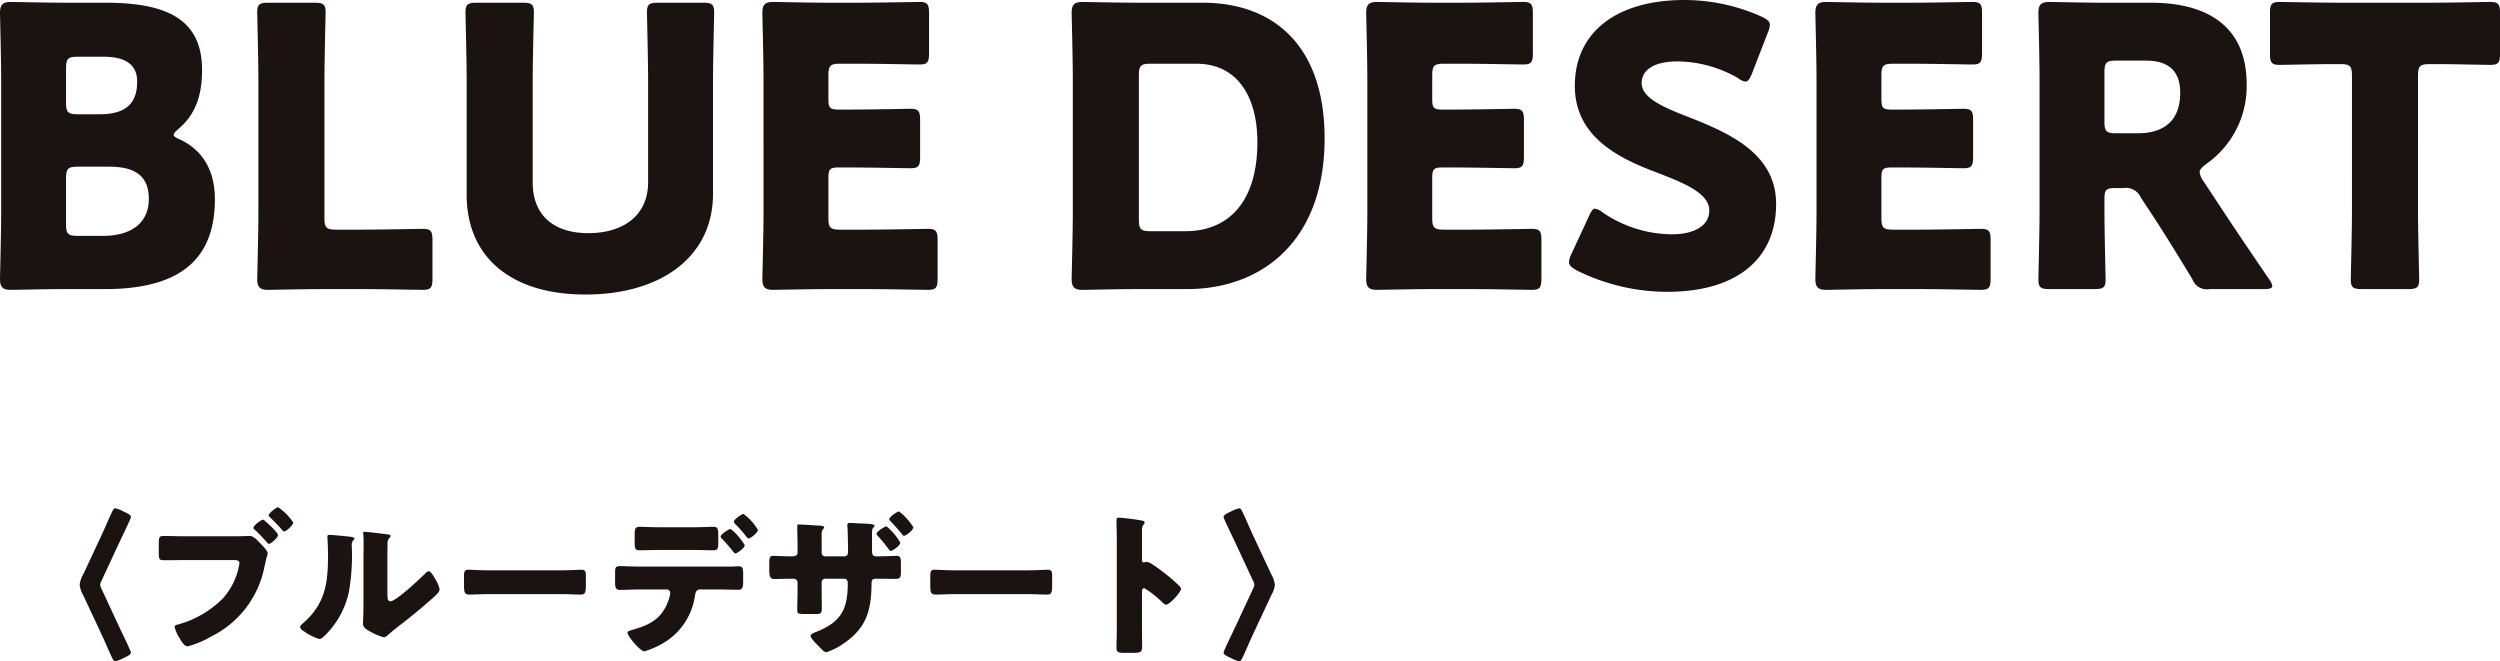
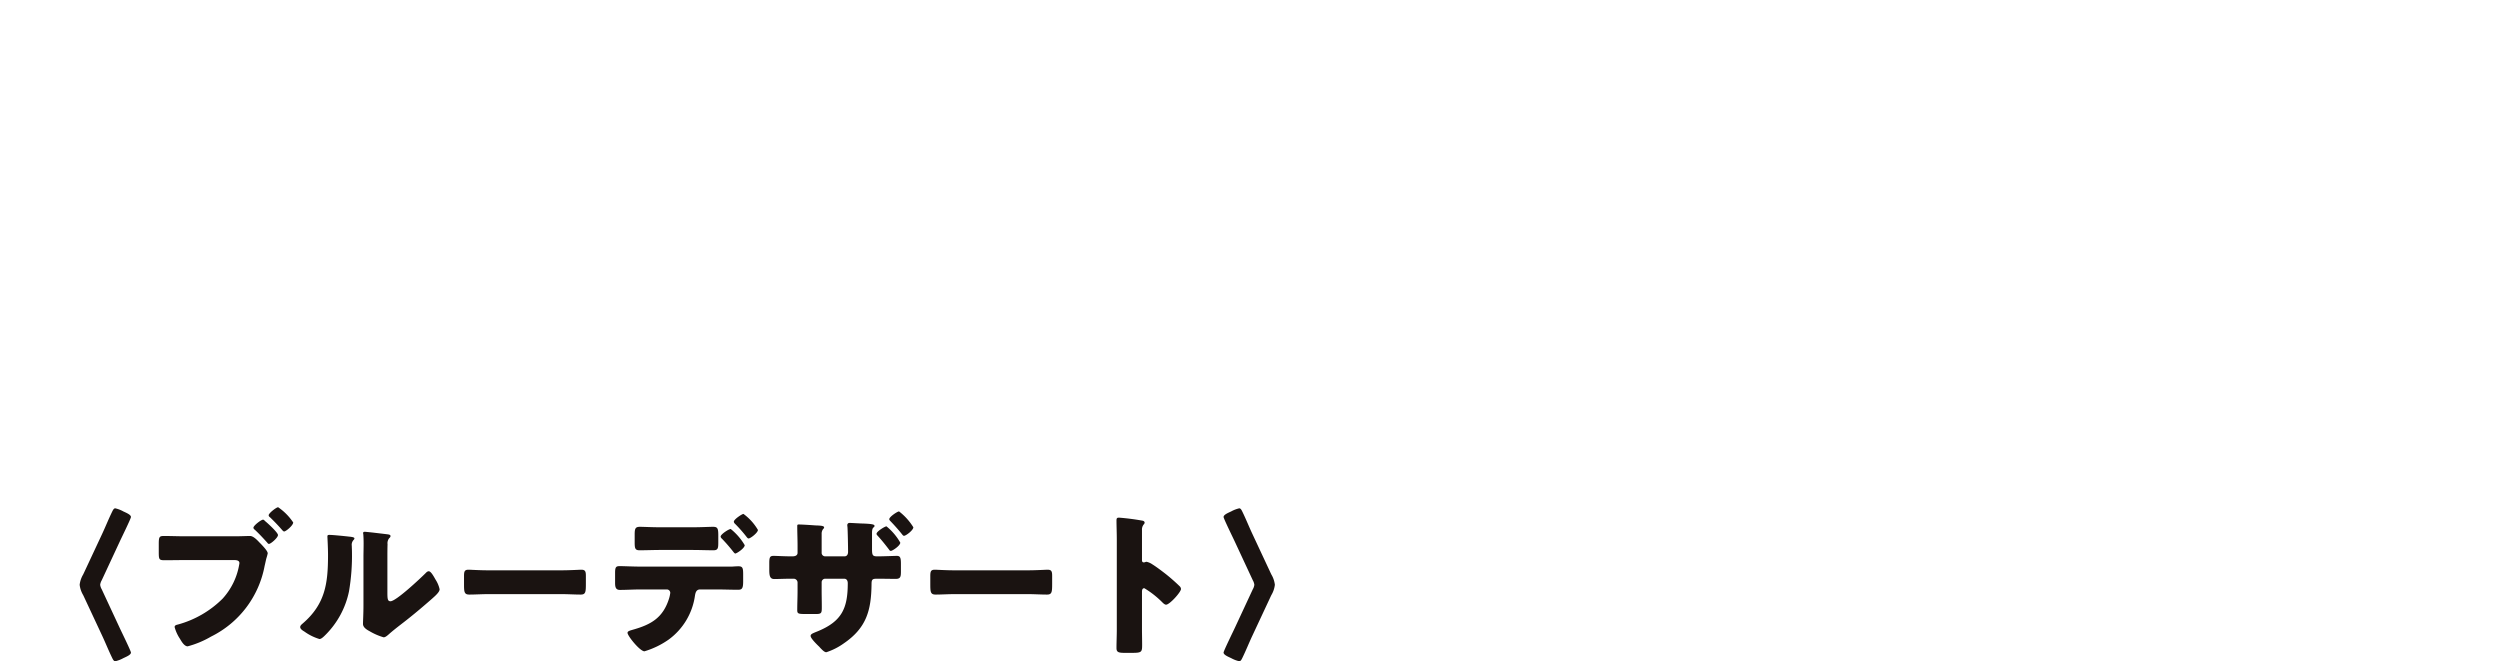
<svg xmlns="http://www.w3.org/2000/svg" width="321.7" height="85.09">
  <g id="グループ_195" data-name="グループ 195" transform="translate(-27.672 -69.15)">
-     <path id="Sweet_Ice_Cream_TAG:H2_" data-name="Sweet Ice Cream [TAG:H2]" d="M16.75.35C25.95.35,30.9-3.1,30.9-11.2c0-4.1-1.9-6.5-4.5-7.7-.55-.25-.8-.4-.8-.6s.2-.4.6-.75c2.4-2,3.05-4.7,3.05-7.6,0-6.6-4.65-8.65-12.45-8.65H11.7c-2.3,0-6.7-.1-7.05-.1-1.05,0-1.4.35-1.4,1.4,0,.35.15,5.9.15,8.55V-9.5c0,2.65-.15,8.2-.15,8.55C3.25.1,3.6.45,4.65.45,5,.45,9.4.35,11.7.35Zm-5-28.4c0-1.25.25-1.5,1.5-1.5H16.6c2.9,0,4.3,1.1,4.3,3.2,0,2.8-1.45,4.2-4.8,4.2H13.25c-1.25,0-1.5-.25-1.5-1.5Zm0,14.15c0-1.25.25-1.5,1.5-1.5h4.1c3.7,0,5.05,1.55,5.05,4.15,0,3.05-2.2,4.75-5.9,4.75H13.25c-1.25,0-1.5-.25-1.5-1.5ZM49.9.35c2.35,0,7.4.1,7.75.1C58.7.45,58.9.15,58.9-1V-5.95c0-1.15-.2-1.45-1.25-1.45-.35,0-5.4.1-7.75.1H46.5c-1.25,0-1.5-.25-1.5-1.5V-26.5c0-2.65.15-8.4.15-8.75,0-1.05-.3-1.25-1.45-1.25H37.8c-1.15,0-1.45.2-1.45,1.25,0,.35.15,6.1.15,8.75v17c0,2.65-.15,8.2-.15,8.55,0,1.05.35,1.4,1.4,1.4.35,0,4.75-.1,7.05-.1ZM95-26.5c0-2.65.15-8.4.15-8.75,0-1.05-.3-1.25-1.45-1.25H87.95c-1.15,0-1.45.2-1.45,1.25,0,.35.15,6.1.15,8.75v13.1c0,4.25-3.15,6.55-7.7,6.55-4.5,0-7.15-2.35-7.15-6.5V-26.5c0-2.65.15-8.4.15-8.75,0-1.05-.3-1.25-1.45-1.25H64.6c-1.15,0-1.45.2-1.45,1.25,0,.35.15,6.1.15,8.75v14.7c0,7.95,5.6,12.85,15.3,12.85S95-3.8,95-11.9ZM111.35-7.3c-1.25,0-1.5-.25-1.5-1.5v-5.15c0-1.15.2-1.35,1.35-1.35h1.45c2.35,0,7.4.1,7.75.1,1.05,0,1.25-.3,1.25-1.45V-21.4c0-1.15-.2-1.45-1.25-1.45-.35,0-5.4.1-7.75.1H111.2c-1.15,0-1.35-.2-1.35-1.35v-3.05c0-1.25.25-1.5,1.5-1.5h2.45c2.35,0,7.4.1,7.75.1,1.05,0,1.25-.3,1.25-1.45v-5.15c0-1.15-.2-1.45-1.25-1.45-.35,0-5.4.1-7.75.1h-4c-2.3,0-6.7-.1-7.05-.1-1.05,0-1.4.35-1.4,1.4,0,.35.15,5.9.15,8.55V-9.5c0,2.65-.15,8.2-.15,8.55,0,1.05.35,1.4,1.4,1.4.35,0,4.75-.1,7.05-.1h5.1c2.35,0,7.4.1,7.75.1,1.05,0,1.25-.3,1.25-1.45V-5.95c0-1.15-.2-1.45-1.25-1.45-.35,0-5.4.1-7.75.1ZM156,.35c9.55,0,17.7-6.1,17.7-19.4,0-11.85-6.5-17.45-15.7-17.45h-8.4c-2.3,0-6.7-.1-7.05-.1-1.05,0-1.4.35-1.4,1.4,0,.35.15,5.9.15,8.55V-9.5c0,2.65-.15,8.2-.15,8.55,0,1.05.35,1.4,1.4,1.4.35,0,4.75-.1,7.05-.1Zm-6.2-27.5c0-1.25.25-1.5,1.5-1.5h5.9c5.25,0,7.85,4.2,7.85,10.1,0,7.65-3.7,11.45-9.25,11.45h-4.5c-1.25,0-1.5-.25-1.5-1.5ZM189.05-7.3c-1.25,0-1.5-.25-1.5-1.5v-5.15c0-1.15.2-1.35,1.35-1.35h1.45c2.35,0,7.4.1,7.75.1,1.05,0,1.25-.3,1.25-1.45V-21.4c0-1.15-.2-1.45-1.25-1.45-.35,0-5.4.1-7.75.1H188.9c-1.15,0-1.35-.2-1.35-1.35v-3.05c0-1.25.25-1.5,1.5-1.5h2.45c2.35,0,7.4.1,7.75.1,1.05,0,1.25-.3,1.25-1.45v-5.15c0-1.15-.2-1.45-1.25-1.45-.35,0-5.4.1-7.75.1h-4c-2.3,0-6.7-.1-7.05-.1-1.05,0-1.4.35-1.4,1.4,0,.35.15,5.9.15,8.55V-9.5c0,2.65-.15,8.2-.15,8.55,0,1.05.35,1.4,1.4,1.4.35,0,4.75-.1,7.05-.1h5.1c2.35,0,7.4.1,7.75.1,1.05,0,1.25-.3,1.25-1.45V-5.95c0-1.15-.2-1.45-1.25-1.45-.35,0-5.4.1-7.75.1Zm31.2-14.6c-3.1-1.2-5.75-2.4-5.75-4.25,0-1.5,1.25-2.8,4.7-2.8a15.923,15.923,0,0,1,7.7,2.15,1.927,1.927,0,0,0,.95.45c.35,0,.55-.35.85-1.05l2.05-5.3a2.971,2.971,0,0,0,.25-.95c0-.45-.35-.7-1.05-1.05A24.308,24.308,0,0,0,220-36.85c-8.55,0-14.1,4-14.1,11.05,0,6.45,5.45,9.2,10.15,11,4.1,1.55,7.15,2.85,7.15,5.05,0,1.9-1.85,3.05-4.85,3.05a15.951,15.951,0,0,1-8.85-2.8,2.263,2.263,0,0,0-1-.5c-.3,0-.5.35-.8,1l-2.25,4.85a2.65,2.65,0,0,0-.3,1c0,.45.3.7,1,1.1A26.17,26.17,0,0,0,217.8.7c8.9,0,14-4.2,14-11.3C231.8-17.2,225.6-19.8,220.25-21.9Zm26.6,14.6c-1.25,0-1.5-.25-1.5-1.5v-5.15c0-1.15.2-1.35,1.35-1.35h1.45c2.35,0,7.4.1,7.75.1,1.05,0,1.25-.3,1.25-1.45V-21.4c0-1.15-.2-1.45-1.25-1.45-.35,0-5.4.1-7.75.1H246.7c-1.15,0-1.35-.2-1.35-1.35v-3.05c0-1.25.25-1.5,1.5-1.5h2.45c2.35,0,7.4.1,7.75.1,1.05,0,1.25-.3,1.25-1.45v-5.15c0-1.15-.2-1.45-1.25-1.45-.35,0-5.4.1-7.75.1h-4c-2.3,0-6.7-.1-7.05-.1-1.05,0-1.4.35-1.4,1.4,0,.35.15,5.9.15,8.55V-9.5c0,2.65-.15,8.2-.15,8.55,0,1.05.35,1.4,1.4,1.4.35,0,4.75-.1,7.05-.1h5.1c2.35,0,7.4.1,7.75.1,1.05,0,1.25-.3,1.25-1.45V-5.95c0-1.15-.2-1.45-1.25-1.45-.35,0-5.4.1-7.75.1Zm27.2-3.9c0-1.25.2-1.45,1.45-1.45h.95a2.116,2.116,0,0,1,2.3,1.25l1.55,2.35c1.4,2.15,3.05,4.8,5.05,8.1A2,2,0,0,0,287.6.35h7c.7,0,1.05-.1,1.05-.4a2.005,2.005,0,0,0-.4-.85c-3.1-4.55-4.75-7-6.85-10.2l-1.65-2.5a2.363,2.363,0,0,1-.45-1.05c0-.35.25-.65.85-1.1A12.2,12.2,0,0,0,292.35-26c0-7.8-5.5-10.5-12.3-10.5H274c-2.3,0-6.7-.1-7.05-.1-1.05,0-1.4.35-1.4,1.4,0,.35.15,5.9.15,8.55v17c0,2.65-.15,8.4-.15,8.75,0,1.05.3,1.25,1.45,1.25h5.75c1.15,0,1.45-.2,1.45-1.25,0-.35-.15-6.1-.15-8.75Zm0-16.35c0-1.25.25-1.5,1.5-1.5h3.8c2.7,0,4.45,1.1,4.45,4.15,0,3.75-2.3,5.2-5.45,5.2h-2.8c-1.25,0-1.5-.25-1.5-1.5Zm40.35.45c0-1.25.25-1.5,1.5-1.5h1.05c1.8,0,6.4.1,6.75.1,1.05,0,1.25-.3,1.25-1.45v-5.2c0-1.15-.2-1.45-1.25-1.45-.35,0-5.4.1-7.75.1h-11.6c-2.35,0-7.4-.1-7.75-.1-1.05,0-1.25.3-1.25,1.45v5.2c0,1.15.2,1.45,1.25,1.45.35,0,4.95-.1,6.75-.1h1.05c1.25,0,1.5.25,1.5,1.5V-9.65c0,2.65-.15,8.4-.15,8.75,0,1.05.3,1.25,1.45,1.25h5.9c1.15,0,1.45-.2,1.45-1.25,0-.35-.15-6.1-.15-8.75Z" transform="translate(24.422 106)" fill="#1a1311" />
    <path id="Sweet_Ice_Cream_TAG:H2_2" data-name="Sweet Ice Cream [TAG:H2]" d="M12.5-7.6a3.349,3.349,0,0,0,.46,1.34c.04.1.1.2.14.3l2.3,4.92c.44.94.82,1.9,1.28,2.84.08.16.2.44.4.44a3.925,3.925,0,0,0,1.04-.4c.48-.22.98-.44.98-.72,0-.2-1.26-2.76-1.46-3.2l-2.3-4.94a1.543,1.543,0,0,1-.2-.58,1.543,1.543,0,0,1,.2-.58l2.3-4.94c.2-.44,1.46-3,1.46-3.2,0-.28-.5-.5-.98-.72a3.925,3.925,0,0,0-1.04-.4c-.2,0-.32.28-.4.44-.46.94-.84,1.9-1.28,2.84L13.1-9.24c-.04.1-.1.2-.14.3A3.349,3.349,0,0,0,12.5-7.6Zm22.36-7.34a.329.329,0,0,0,.16.24c.58.54,1.08,1.08,1.62,1.68.06.08.12.16.22.16.24,0,1.16-.8,1.16-1.14,0-.32-1.34-1.54-1.64-1.78-.08-.08-.18-.2-.28-.2C35.86-15.98,34.86-15.22,34.86-14.94Zm3.18-2.64c-.22,0-1.22.76-1.22,1.04a.329.329,0,0,0,.16.24c.58.56,1.08,1.08,1.6,1.68.06.06.14.16.24.16.22,0,1.16-.78,1.16-1.16A7.241,7.241,0,0,0,38.04-17.58ZM26.08-13.84c-.92,0-1.82-.04-2.74-.04-.6,0-.66.14-.66,1.06v1c0,.98.04,1.06.78,1.06.86,0,1.7-.02,2.54-.02h6.38c.3,0,.68.04.68.4A8.678,8.678,0,0,1,30.9-5.82a12.987,12.987,0,0,1-5.78,3.34c-.18.04-.4.1-.4.32a5.043,5.043,0,0,0,.68,1.5c.2.34.56.98,1,.98A12.132,12.132,0,0,0,29.42-.94a12.742,12.742,0,0,0,6.88-9.08c.08-.32.14-.64.22-.96a6.808,6.808,0,0,0,.18-.66c0-.3-.56-.88-.88-1.22l-.16-.16c-.3-.32-.8-.86-1.24-.86-.4,0-1.28.04-1.9.04Zm18.56-.18c-.16,0-.26.02-.26.2,0,.08.08,1.46.08,2.38,0,3.64-.34,6.32-3.28,8.84-.14.12-.3.26-.3.44,0,.26.34.46.54.58a6.494,6.494,0,0,0,1.94.96c.26,0,.6-.36.82-.58a11.05,11.05,0,0,0,2.98-5.56,27.34,27.34,0,0,0,.38-5.12c0-.24-.02-.48-.02-.72a.917.917,0,0,1,.22-.76.34.34,0,0,0,.12-.2c0-.16-.32-.2-.7-.24C46.64-13.86,45.06-14.02,44.64-14.02Zm7.46,3c0-.6,0-1.2.02-1.8a1.026,1.026,0,0,1,.2-.76c.08-.08.18-.16.18-.28,0-.16-.12-.18-.28-.22-.28-.04-1.68-.2-2-.24-.16-.02-.98-.1-1.02-.1-.12,0-.22.02-.22.16a.44.44,0,0,0,.02.16c.02.26.04.7.04,1.16,0,.62-.02,1.28-.02,1.68v6.28c0,1.12-.06,2.02-.06,2.42,0,.46.52.76.86.94a7.792,7.792,0,0,0,1.8.78c.24,0,.54-.28.74-.46.8-.7,1.66-1.32,2.48-1.98.98-.78,1.92-1.58,2.86-2.4.04-.04.12-.1.18-.16.36-.32.94-.82.94-1.18a3.727,3.727,0,0,0-.52-1.24c-.26-.46-.6-1.08-.88-1.08-.18,0-.32.16-.42.26-.64.64-3.78,3.6-4.5,3.6-.36,0-.4-.28-.4-1.1ZM65.2-9.46c-1.26,0-2.38-.08-2.66-.08-.52,0-.58.24-.58.84v.92c0,1.06,0,1.44.68,1.44.74,0,1.68-.06,2.56-.06h9.2c.88,0,1.8.06,2.58.06.64,0,.66-.34.66-1.44v-.96c0-.58-.08-.8-.6-.8-.18,0-1.46.08-2.64.08ZM87.2-15c-1.02,0-2.12-.06-2.62-.06-.6,0-.66.28-.66,1.02v1c0,.74.06,1,.62,1,.88,0,1.76-.04,2.66-.04h4.22c.88,0,1.76.04,2.64.04.6,0,.62-.3.62-1.04v-.84c0-.88-.06-1.14-.66-1.14-.5,0-1.6.06-2.6.06ZM84.64-9.94c-.88,0-2.06-.06-2.64-.06-.46,0-.6.1-.6.84v1.34c0,.6.14.88.62.88.82,0,1.78-.06,2.62-.06h3.4a.441.441,0,0,1,.46.46,4.914,4.914,0,0,1-.14.66c-.78,2.52-2.3,3.4-4.74,4.08-.34.1-.62.18-.62.38,0,.4,1.6,2.38,2.18,2.38a10.8,10.8,0,0,0,3.1-1.5,8.435,8.435,0,0,0,3.4-5.68c.06-.32.14-.78.66-.78h2.14c.92,0,1.84.04,2.76.04.5,0,.64-.2.64-1.06v-.92c0-.8-.06-1.04-.6-1.04-.28,0-.54.02-.82.04Zm11.64-4.84c-.24,0-1.3.68-1.3.98a.409.409,0,0,0,.16.26,21.5,21.5,0,0,1,1.46,1.68c.12.16.22.24.26.24.18,0,1.22-.68,1.22-1.08A7.685,7.685,0,0,0,96.28-14.78Zm1.64-1.94c-.18,0-1.24.7-1.24,1a.418.418,0,0,0,.14.26,17.208,17.208,0,0,1,1.5,1.7c.06.08.16.2.26.2.24,0,1.2-.74,1.2-1.1A6.865,6.865,0,0,0,97.92-16.72Zm18.4,1.6c-.2,0-1.28.66-1.28.96a.348.348,0,0,0,.12.22c.6.66.96,1.12,1.5,1.82a.265.265,0,0,0,.22.16c.22,0,1.22-.68,1.22-1.06A7.4,7.4,0,0,0,116.32-15.12Zm1.62-1.92c-.22,0-1.26.7-1.26,1,0,.1.1.2.18.28.5.52,1.02,1.1,1.48,1.68.06.08.14.18.24.18.24,0,1.2-.72,1.2-1.1A7.6,7.6,0,0,0,117.94-17.04Zm-13.98,5.78c-.76,0-1.76-.06-2.16-.06-.46,0-.56.16-.56.92v.8c0,.76.04,1.26.64,1.26.52,0,1.3-.04,2.08-.04h.4a.5.5,0,0,1,.52.48v1.08c0,.82-.04,1.66-.04,2.48,0,.44.12.5,1.02.5h1.4c.74,0,.74-.16.74-.96,0-.7-.02-1.38-.02-2.06V-7.92a.453.453,0,0,1,.46-.46h2.44c.34,0,.46.28.46.58,0,3.22-.76,4.9-3.86,6.18l-.3.12c-.38.16-.62.26-.62.48,0,.3.7,1,1.12,1.4a2.851,2.851,0,0,0,.22.24c.16.16.44.46.68.46A8.281,8.281,0,0,0,110.8-.04c2.94-2,3.56-4.24,3.6-7.64,0-.62.12-.7.7-.7h.22c.74,0,1.48.02,2.2.02.62,0,.66-.3.66-.96v-1c0-.82-.12-1-.54-1-.2,0-1.8.06-2.32.06h-.22c-.58,0-.64-.18-.64-.98v-2c0-.58.12-.68.22-.76a.2.2,0,0,0,.1-.2c0-.2-.58-.24-1.38-.28-.38,0-1.56-.08-1.82-.08a.275.275,0,0,0-.3.26.974.974,0,0,0,.02.24c.04.44.08,2.66.08,3.22,0,.3-.12.58-.46.58h-2.48a.452.452,0,0,1-.46-.5v-2.38a.982.982,0,0,1,.18-.62.38.38,0,0,0,.14-.22c0-.22-.5-.24-1.12-.26-.5-.04-1.76-.12-2.16-.12-.16,0-.18.08-.18.2,0,.86.04,1.72.04,2.58v.86c0,.44-.48.46-.68.46Zm21.24,1.8c-1.26,0-2.38-.08-2.66-.08-.52,0-.58.24-.58.84v.92c0,1.06,0,1.44.68,1.44.74,0,1.68-.06,2.56-.06h9.2c.88,0,1.8.06,2.58.06.64,0,.66-.34.66-1.44v-.96c0-.58-.08-.8-.6-.8-.18,0-1.46.08-2.64.08Zm24,2.78c0-.2.02-.48.3-.48a11.873,11.873,0,0,1,2.3,1.8c.12.12.32.32.5.32.46,0,1.92-1.62,1.92-2.02a.515.515,0,0,0-.14-.32A23.673,23.673,0,0,0,152.24-9c-.26-.2-1.08-.84-1.72-1.24a2.063,2.063,0,0,0-.74-.32c-.1,0-.22.08-.34.08-.22,0-.24-.18-.24-.28v-3.88a1.042,1.042,0,0,1,.22-.72.349.349,0,0,0,.12-.24c0-.12-.1-.2-.22-.24a29.7,29.7,0,0,0-3.08-.4c-.28,0-.32.12-.32.38,0,.62.04,1.66.04,2.48V-1.84c0,.8-.04,1.58-.04,2.38,0,.52.24.62,1.04.62h.9c1.3,0,1.36-.08,1.36-1.04,0-.68-.02-1.34-.02-2Zm17.1-.92a3.349,3.349,0,0,0-.46-1.34c-.04-.1-.1-.2-.14-.3l-2.3-4.92c-.44-.94-.82-1.9-1.28-2.84-.08-.16-.2-.44-.4-.44a3.925,3.925,0,0,0-1.04.4c-.48.22-.98.44-.98.72,0,.2,1.26,2.76,1.46,3.2l2.3,4.94a1.543,1.543,0,0,1,.2.58,1.543,1.543,0,0,1-.2.58l-2.3,4.94c-.2.44-1.46,3-1.46,3.2,0,.28.5.5.98.72a3.925,3.925,0,0,0,1.04.4c.2,0,.32-.28.4-.44.46-.94.84-1.9,1.28-2.84l2.3-4.92c.04-.1.1-.2.14-.3A3.349,3.349,0,0,0,166.3-7.6Z" transform="translate(25.422 152)" fill="#1a1311" />
  </g>
</svg>